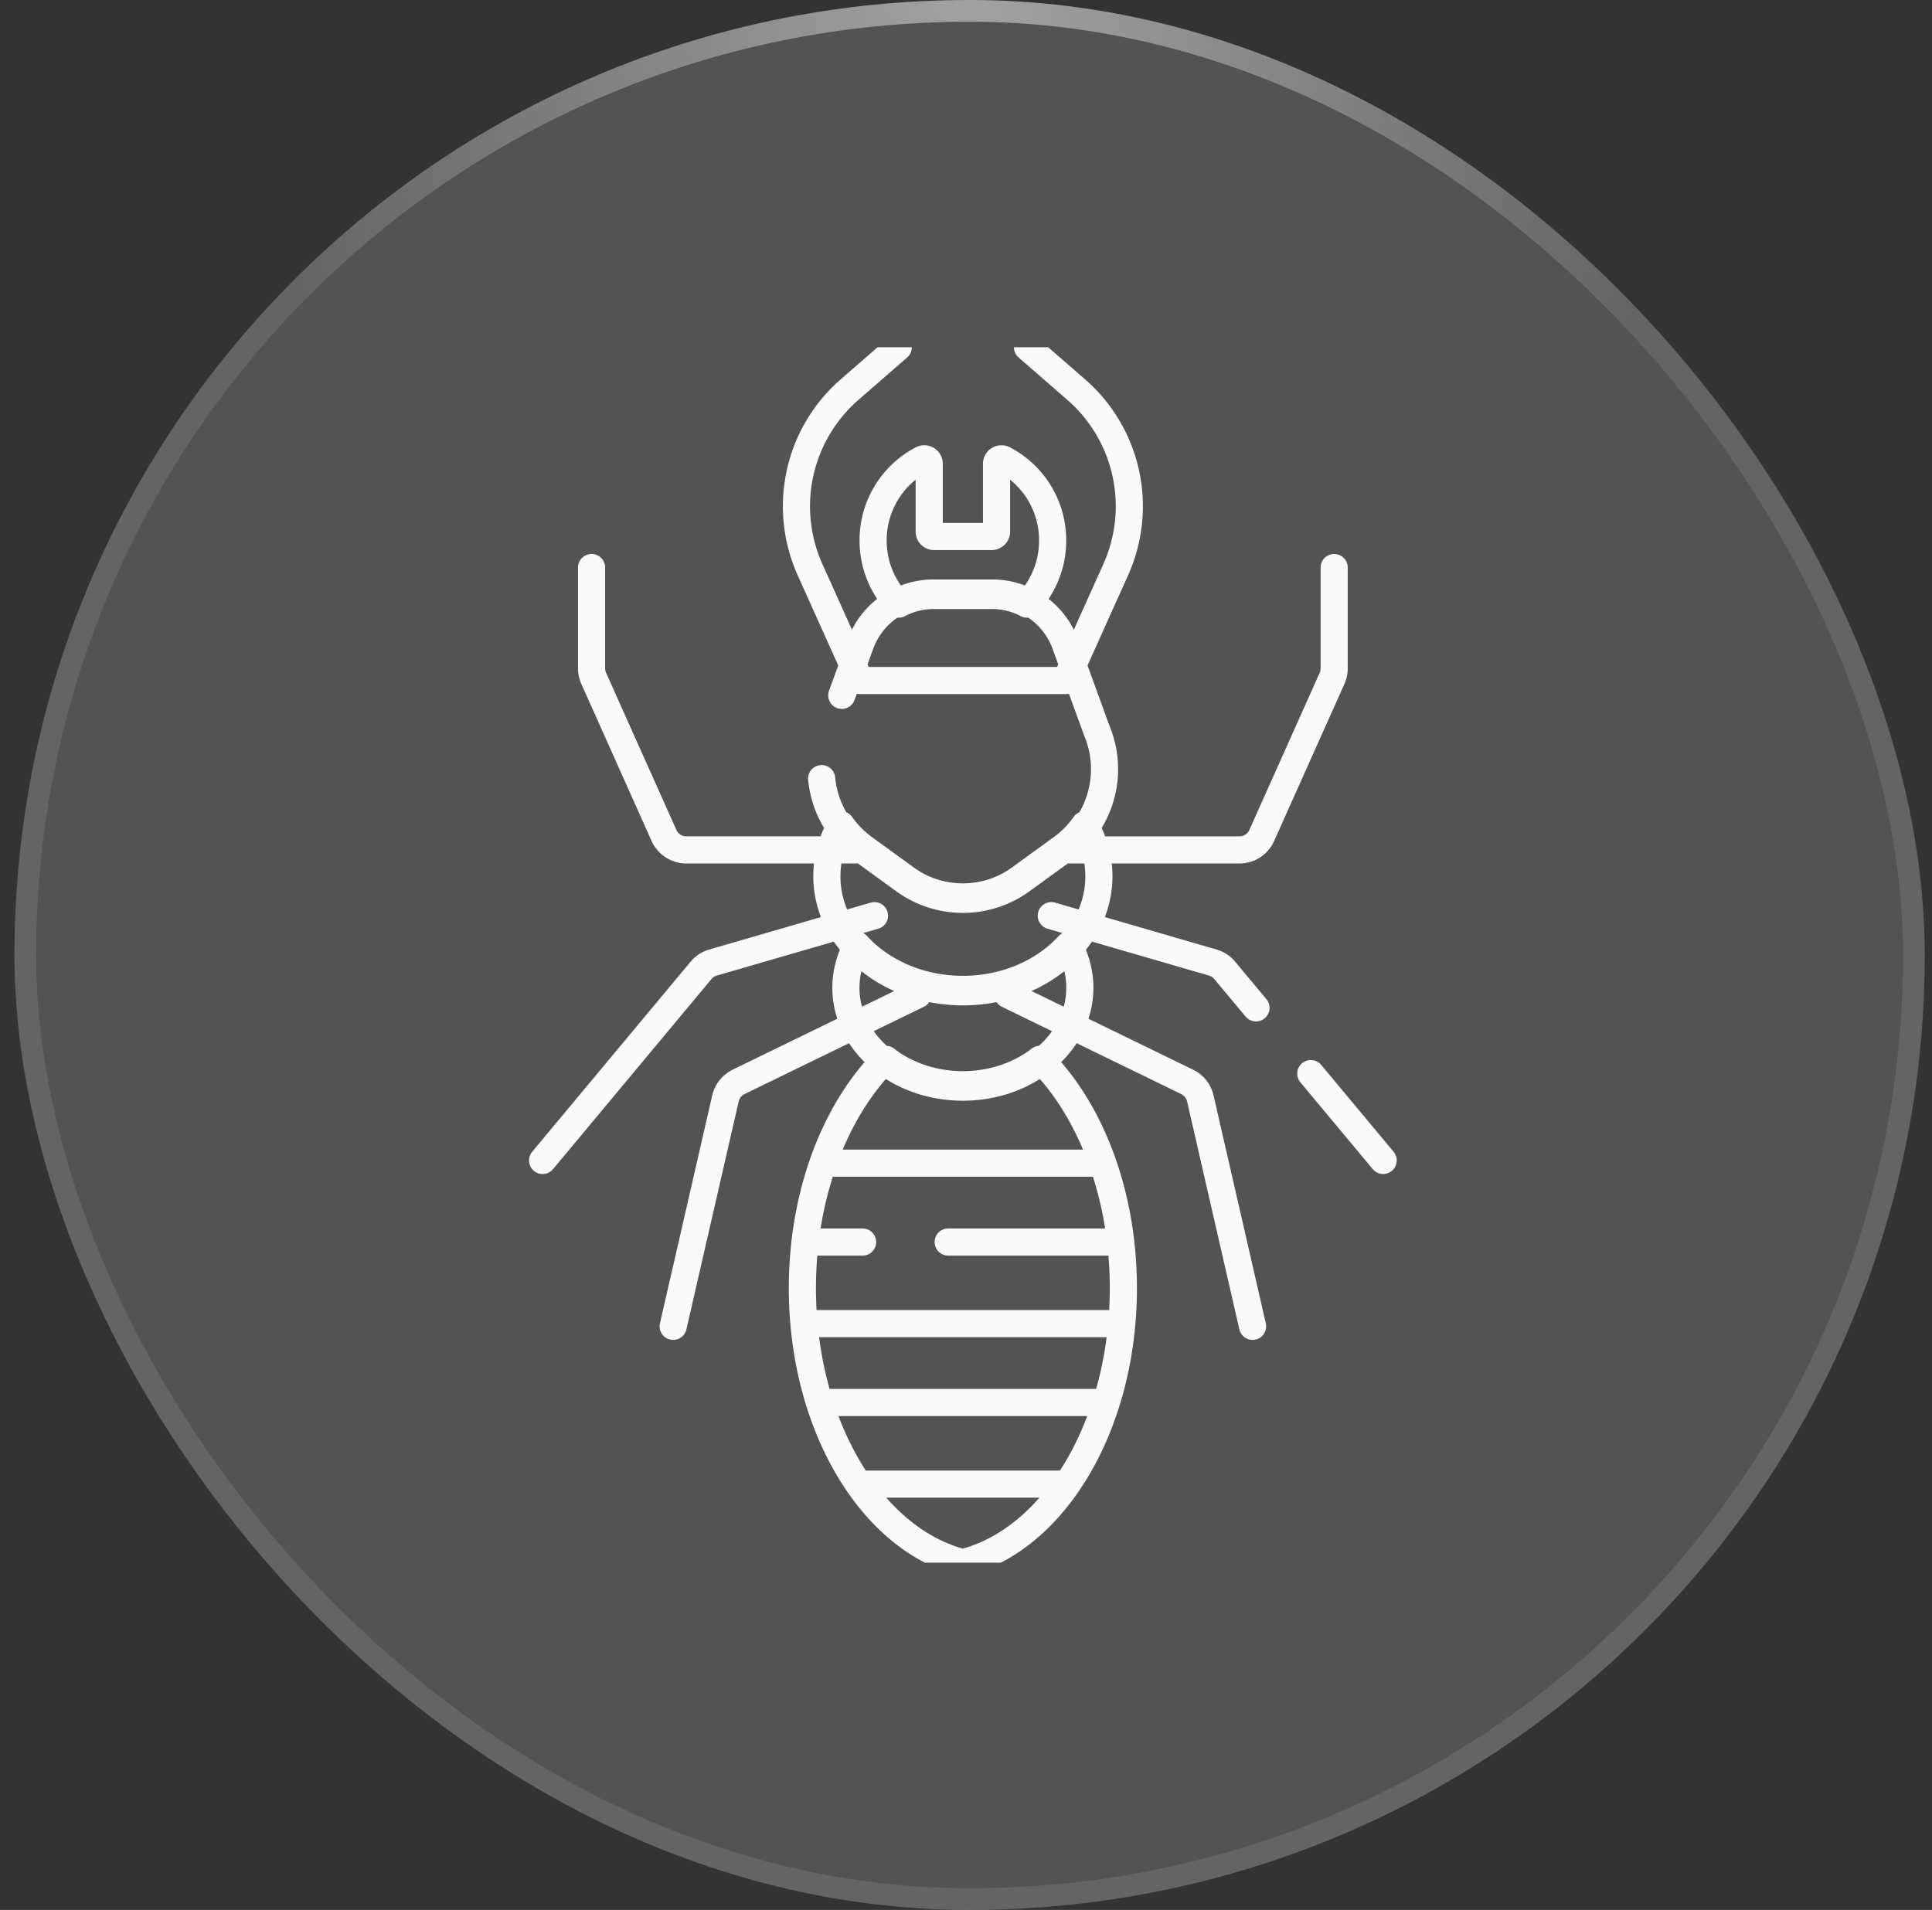
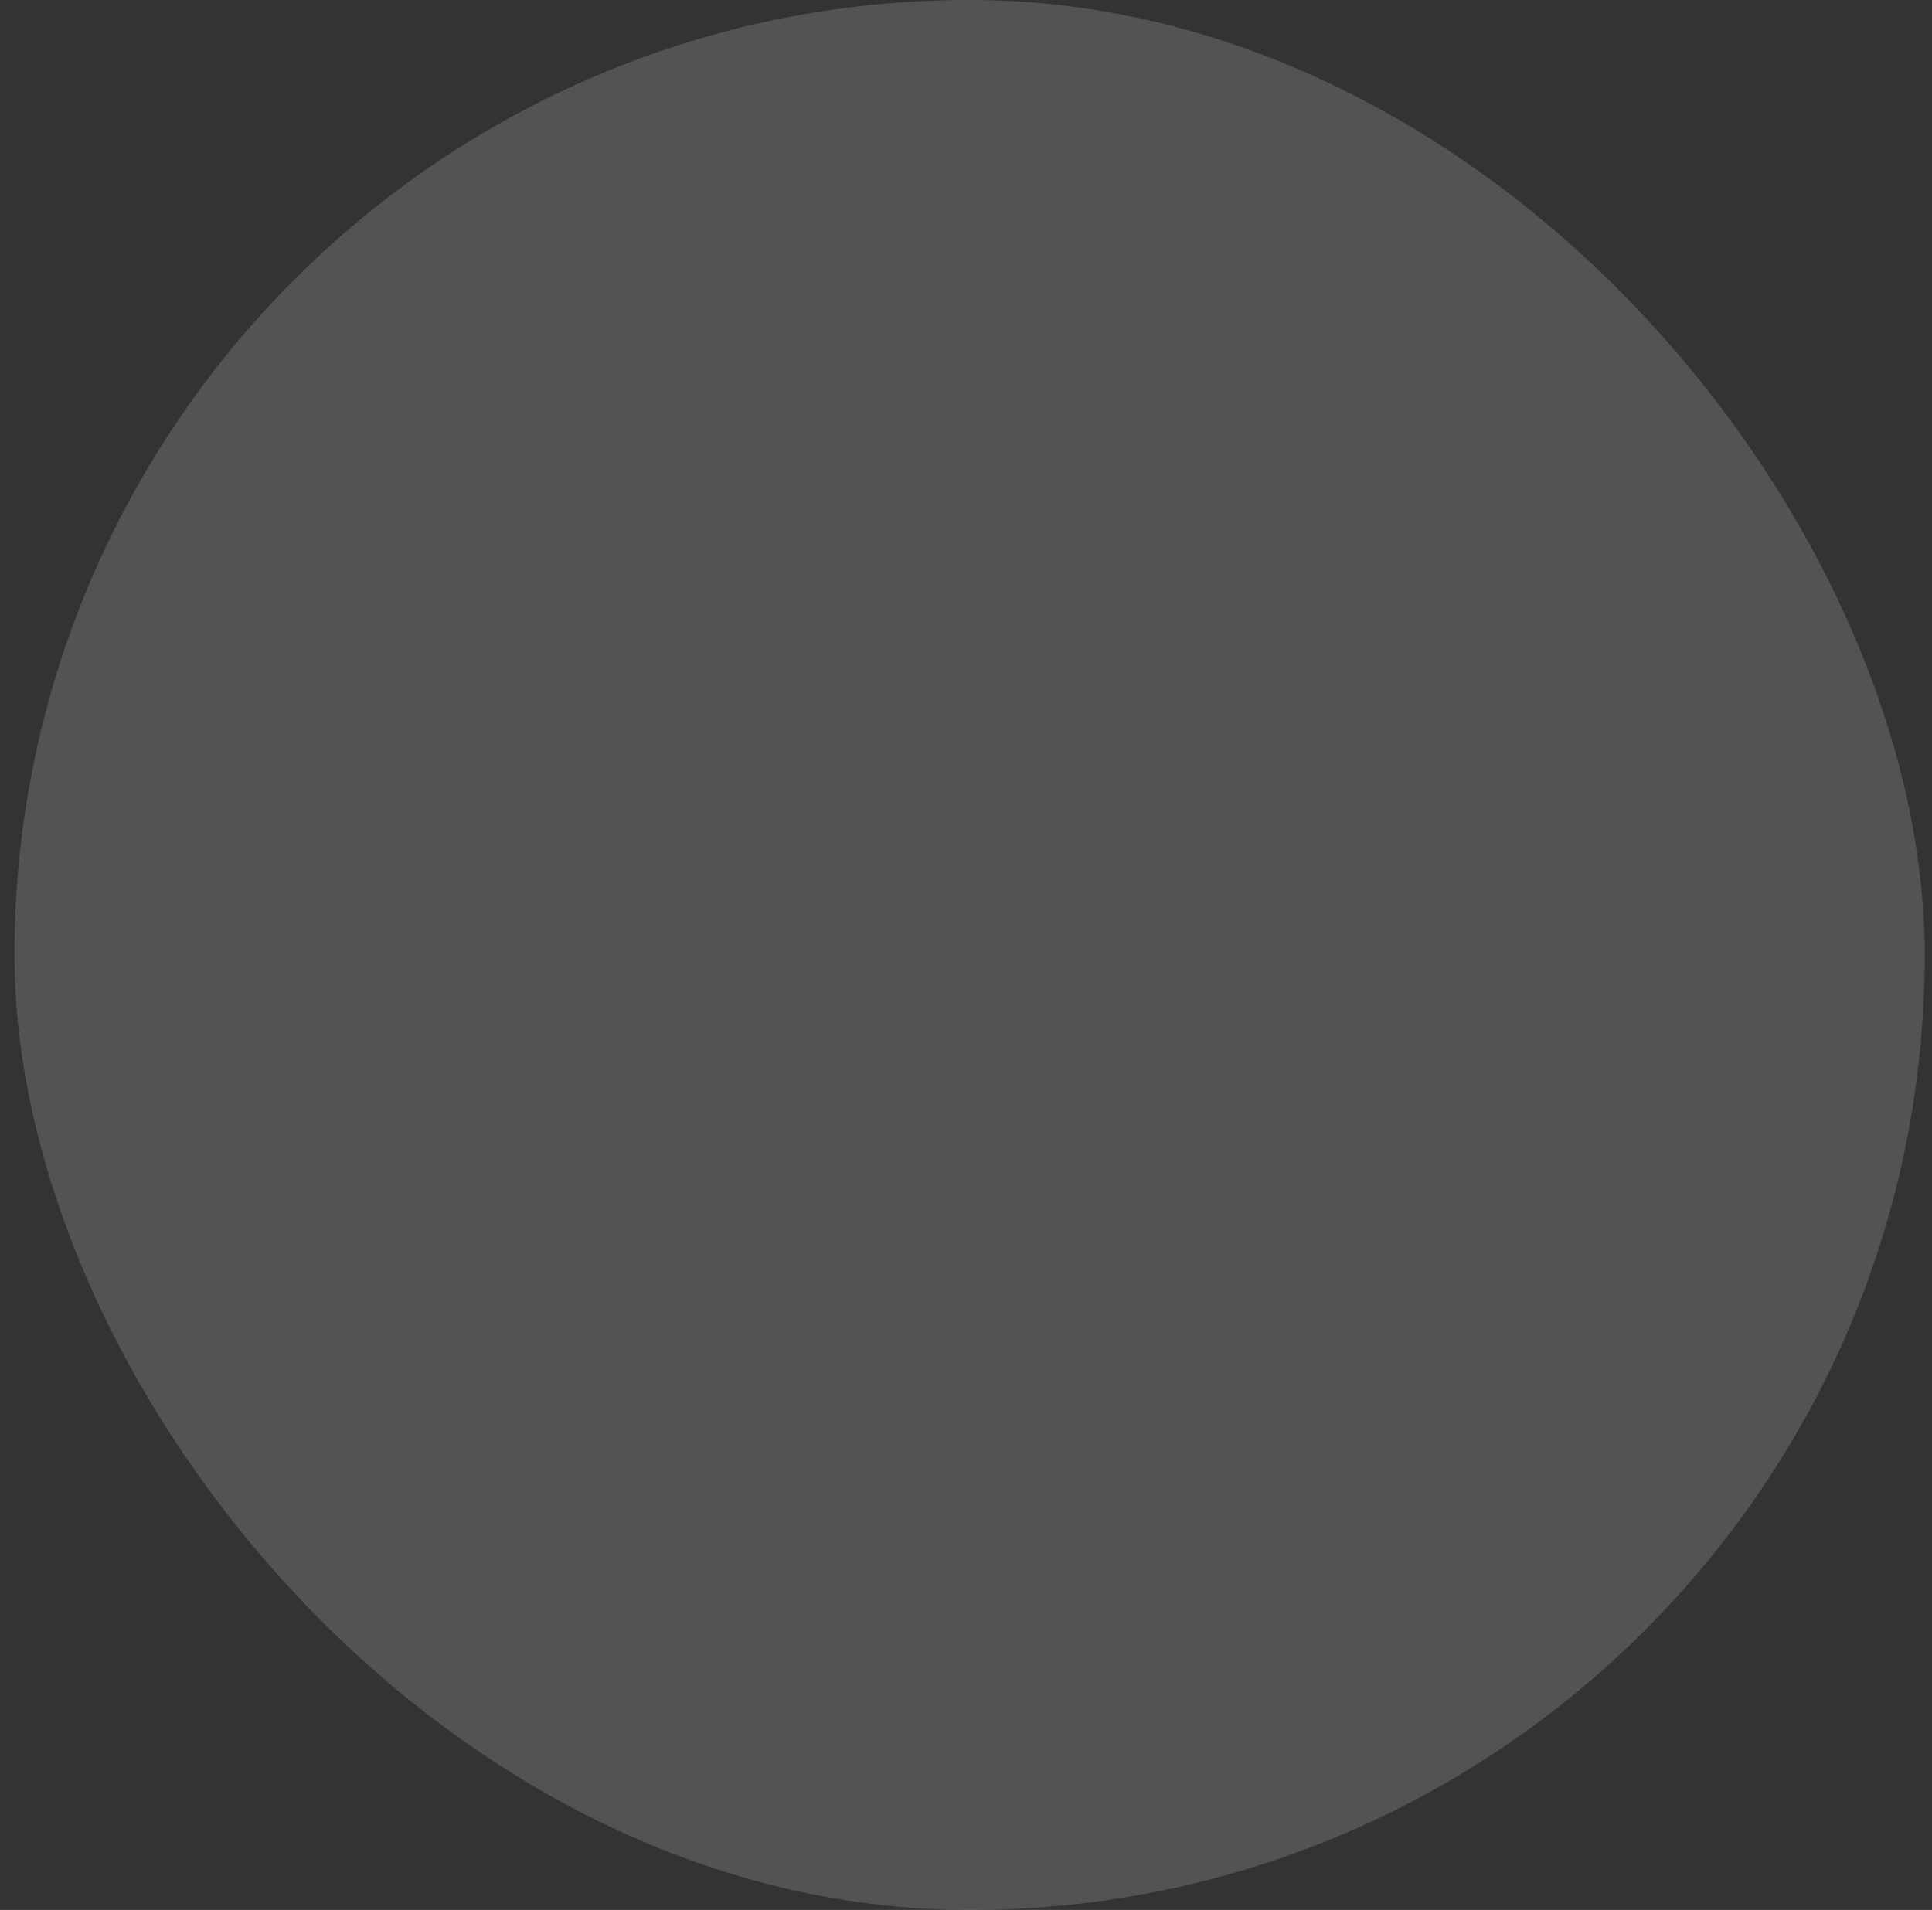
<svg xmlns="http://www.w3.org/2000/svg" width="89" height="88" fill="none">
  <rect width="100%" height="100%" fill="#333333" stroke="none" />
  <rect width="88" height="88" x=".666" fill="#fff" fill-opacity=".16" rx="44" />
-   <rect width="87" height="87" x="1.166" y=".5" stroke="#fff" stroke-opacity=".1" rx="43.5" />
-   <rect width="87" height="87" x="1.166" y=".5" stroke="url(#a)" stroke-opacity=".4" rx="43.5" />
  <g clip-path="url(#b)">
-     <path stroke="#FAFAFA" stroke-linecap="round" stroke-linejoin="round" stroke-miterlimit="10" stroke-width="1.25" d="m63.717 53.467-3.334-4m-2.525-3.03-1.44-1.727a1.127 1.127 0 0 0-.55-.361l-7.439-2.16m-2.005 3.635 8.265 4.024a1.127 1.127 0 0 1 .605.761l2.408 10.502M49.3 39.16h7.796a1.127 1.127 0 0 0 1.028-.667l3.238-7.235c.065-.145.098-.302.098-.46V26.15M40.284 42.19l-7.438 2.16a1.128 1.128 0 0 0-.552.36l-7.298 8.758m17.293-7.645-8.265 4.025a1.128 1.128 0 0 0-.605.761l-2.408 10.502m8.401-21.952h-7.796a1.127 1.127 0 0 1-1.029-.667l-3.237-7.235a1.127 1.127 0 0 1-.098-.46V26.15M43.68 57.227h7.945a16.9 16.9 0 0 0-.826-3.634H37.913a16.889 16.889 0 0 0-.827 3.634h2.65M44.356 72c-1.865-.47-3.53-1.769-4.806-3.62h9.611c-1.276 1.851-2.94 3.15-4.805 3.62zm0 0c-4.201-1.059-7.393-6.32-7.393-12.65 0-4.365 1.518-8.22 3.838-10.542.938.726 2.187 1.17 3.555 1.17 1.368 0 2.616-.444 3.555-1.17 2.32 2.321 3.838 6.177 3.838 10.542 0 6.33-3.192 11.591-7.393 12.65zm-2.978-56-2.24 1.95a7.127 7.127 0 0 0-1.821 8.3l2.296 5.105H49.1l2.296-5.105a7.127 7.127 0 0 0-1.82-8.3L47.334 16m-9.483 19.876a4.595 4.595 0 0 0 1.874 3.283l1.928 1.4a4.598 4.598 0 0 0 5.406 0l1.928-1.4a4.598 4.598 0 0 0 1.541-5.489l-1.453-3.99a3.582 3.582 0 0 0-3.366-2.356h-2.706a3.582 3.582 0 0 0-3.366 2.357l-.859 2.357M37.751 64.62h13.21c.356-1.134.601-2.354.715-3.634h-14.64c.113 1.28.358 2.5.715 3.634zm6.605-19.034c-1.98 0-3.745-.799-4.871-2.034a4.002 4.002 0 0 0-.517 1.958c0 2.53 2.412 4.58 5.388 4.58s5.388-2.05 5.388-4.58c0-.7-.185-1.364-.517-1.958-1.126 1.236-2.89 2.034-4.87 2.034zm4.565-6.518-1.928 1.4a4.457 4.457 0 0 1-2.637.857 4.457 4.457 0 0 1-2.636-.856l-1.928-1.401a4.504 4.504 0 0 1-1.047-1.065 4.664 4.664 0 0 0-.654 2.37c0 2.941 2.805 5.325 6.265 5.325 3.46 0 6.266-2.384 6.266-5.325 0-.852-.237-1.656-.655-2.37-.287.41-.64.77-1.046 1.065zm-5.918-11.631h2.706c.57 0 1.118.143 1.604.397a4.214 4.214 0 0 0 1.178-2.932 4.2 4.2 0 0 0-2.252-3.735.226.226 0 0 0-.332.198v3.13a.225.225 0 0 1-.226.225h-2.65a.225.225 0 0 1-.226-.226v-3.129a.226.226 0 0 0-.333-.198 4.202 4.202 0 0 0-2.251 3.735c0 1.142.45 2.176 1.178 2.932a3.454 3.454 0 0 1 1.604-.397z" />
-   </g>
+     </g>
  <defs>
    <radialGradient id="a" cx="0" cy="0" r="1" gradientTransform="matrix(0 51.44 -32.244 0 44.666 0)" gradientUnits="userSpaceOnUse">
      <stop stop-color="#fff" />
      <stop offset="1" stop-color="#fff" stop-opacity="0" />
    </radialGradient>
    <clipPath id="b">
-       <path fill="#fff" d="M16.666 16h56v56h-56z" />
-     </clipPath>
+       </clipPath>
  </defs>
</svg>